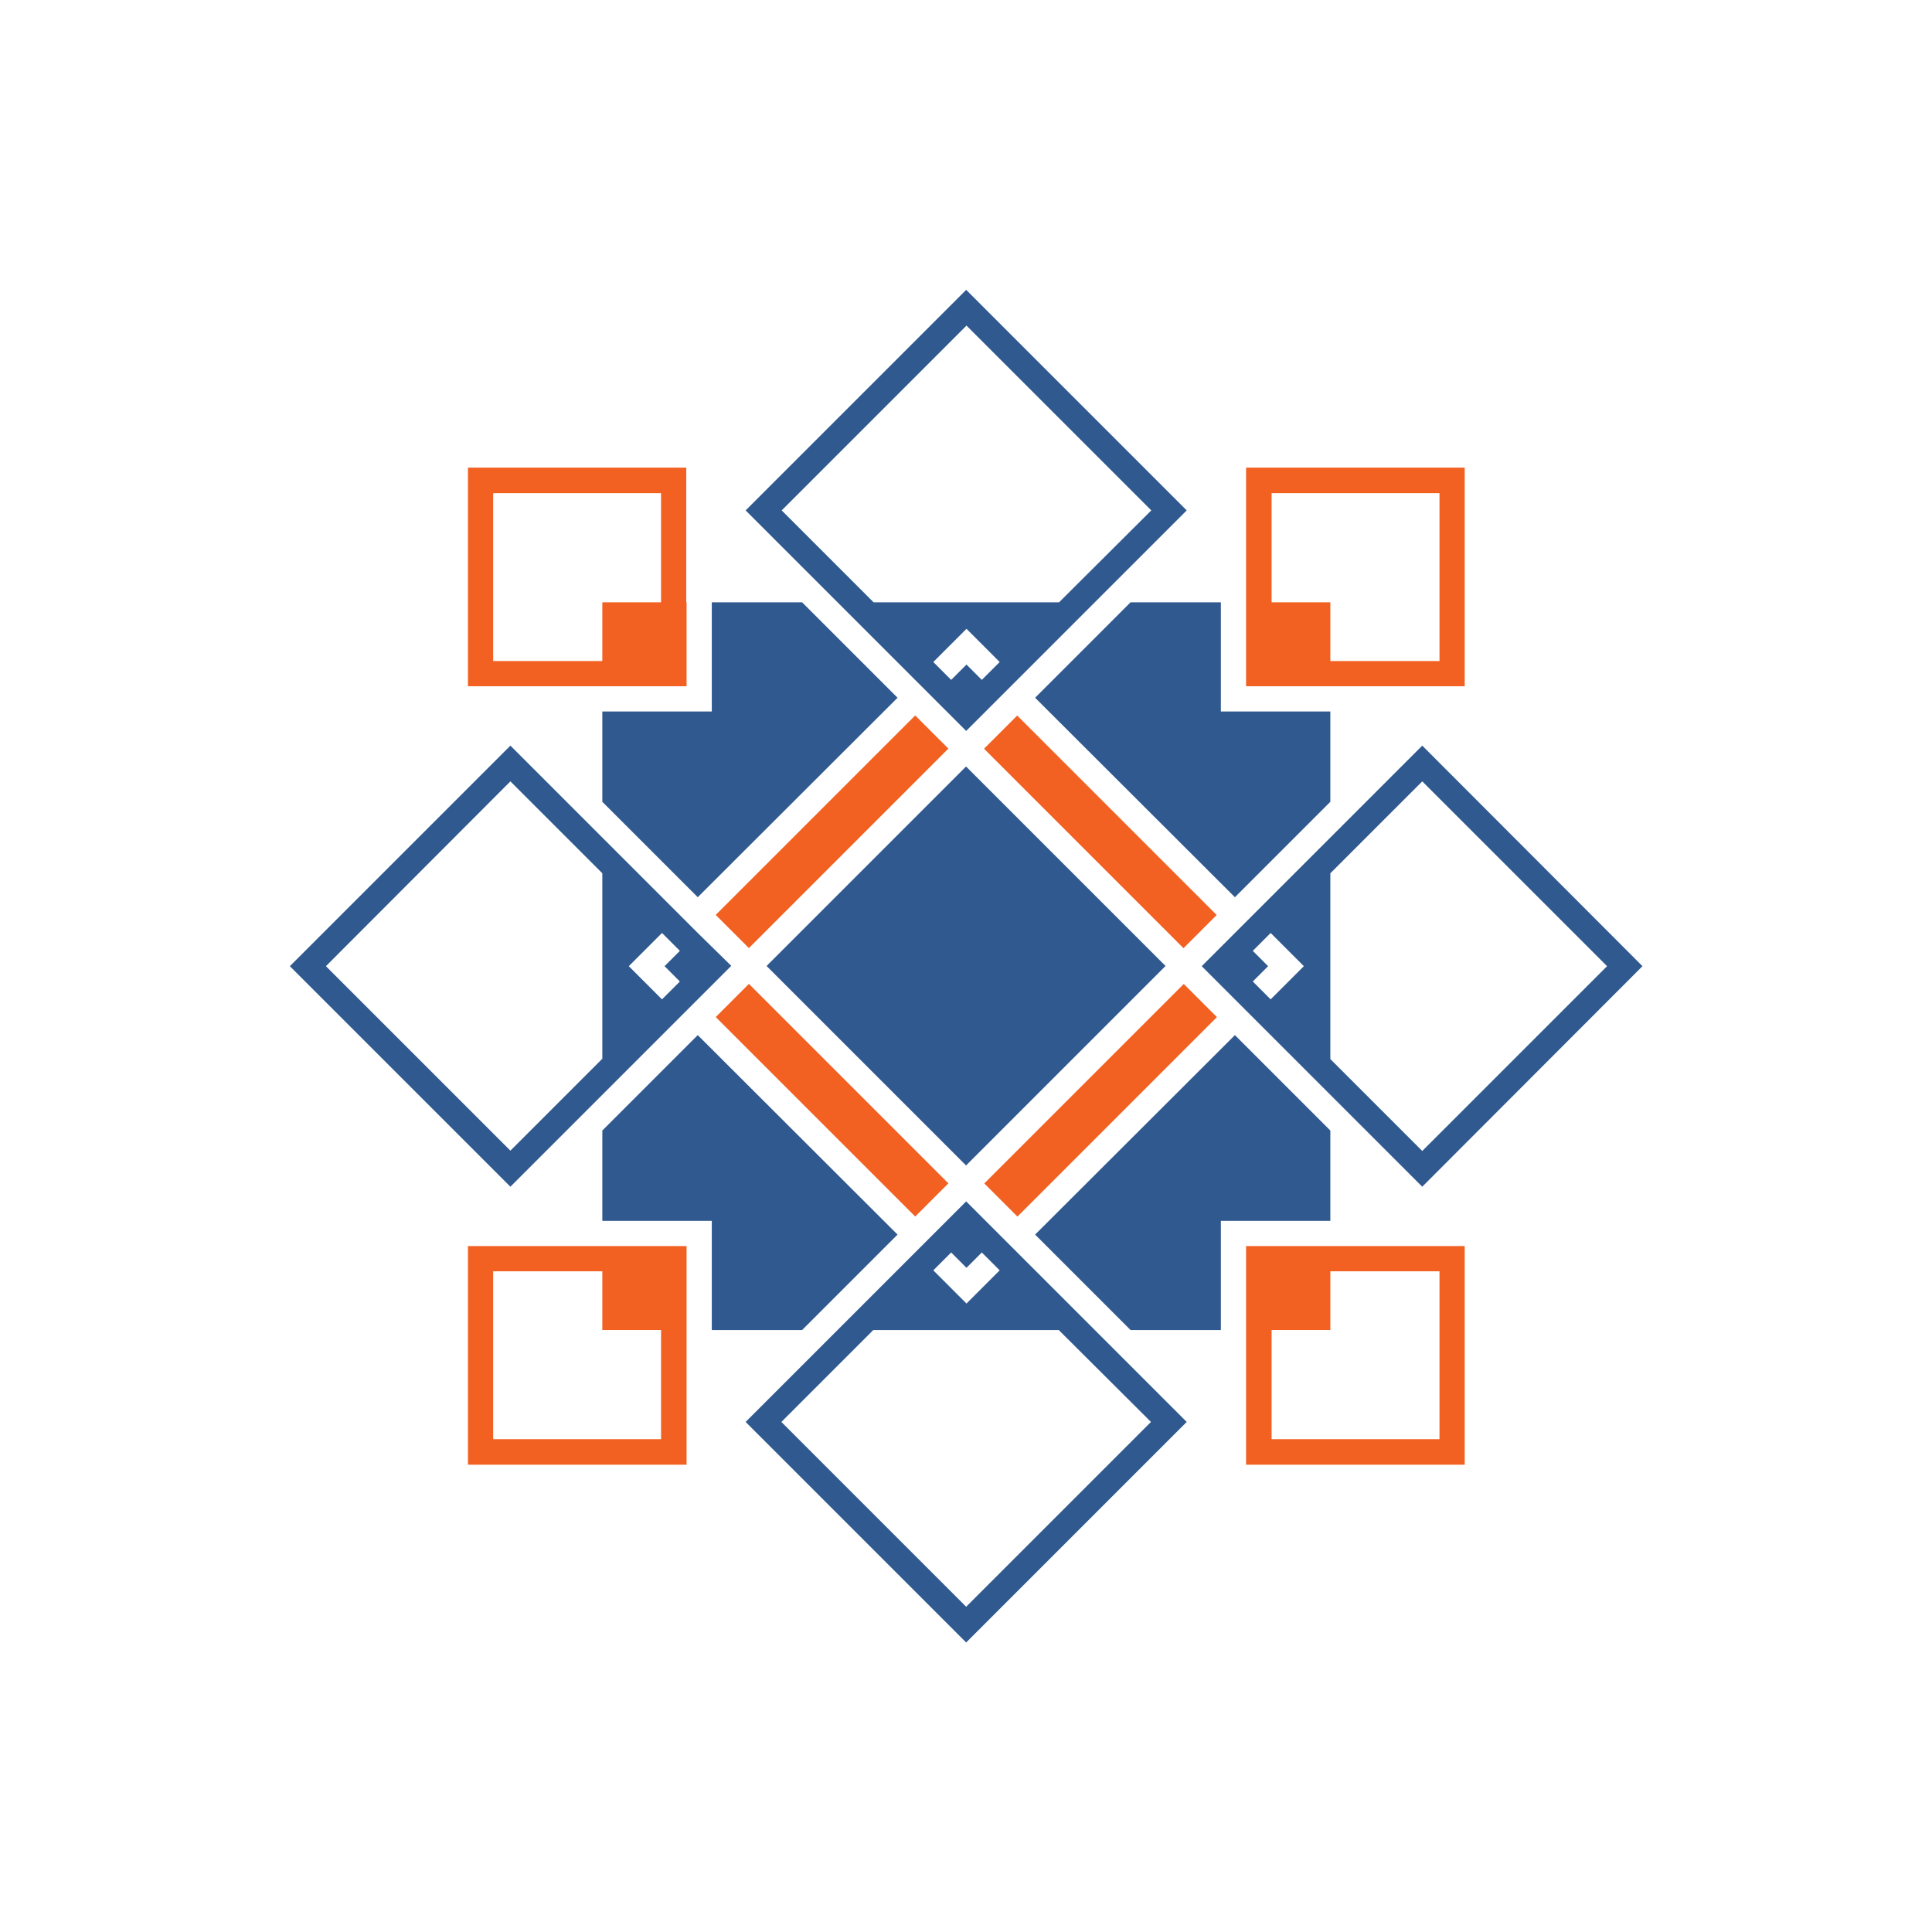
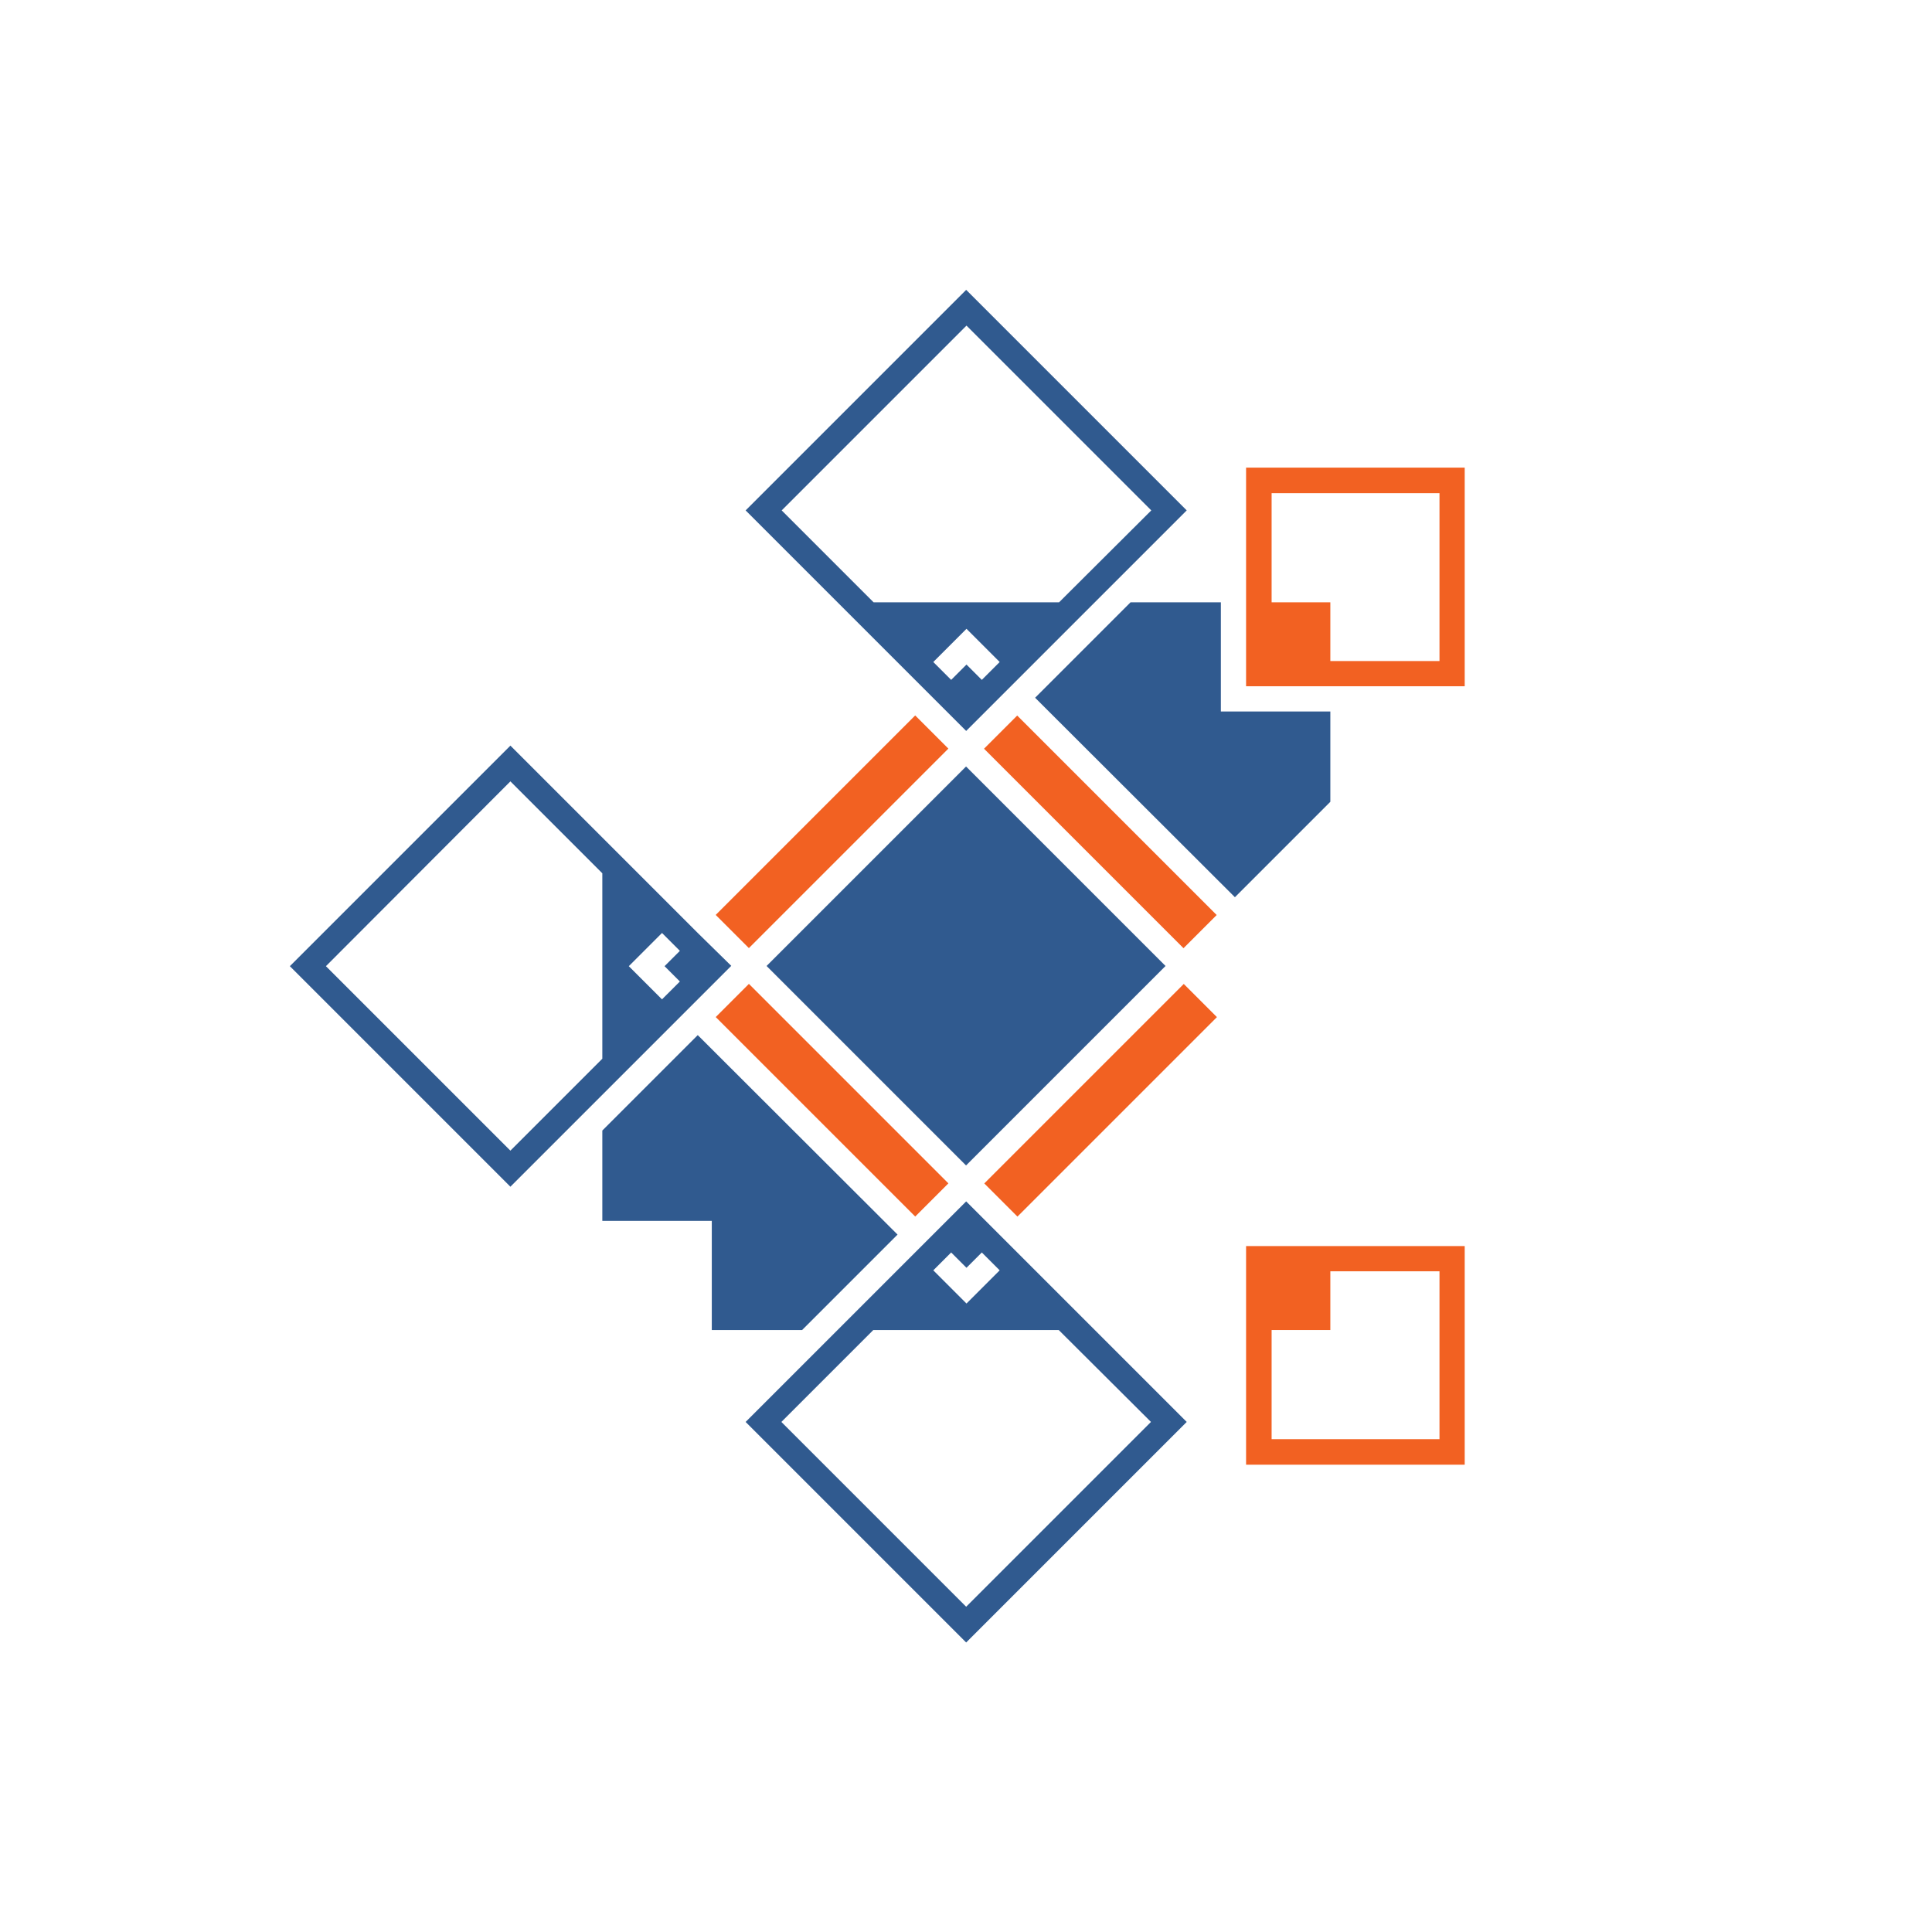
<svg xmlns="http://www.w3.org/2000/svg" width="1000" height="1000" viewBox="0 0 1000 1000">
  <defs />
  <path fill="#ffffff" d="M 0 0 L 1000 0 L 1000 1000 L 0 1000 Z" />
  <path fill="#305a8f" transform="matrix(1.652 0 0 1.652 -26.199 -24.831)" d="M 334.576 407.447 L 328.976 401.847 L 318.576 391.447 L 249.476 460.547 L 318.576 529.647 L 387.676 460.547 L 343.276 416.147 L 334.576 407.447 Z M 313.876 407.447 L 318.676 412.247 L 323.476 407.447 L 329.076 413.047 L 318.676 423.447 L 308.276 413.047 L 313.876 407.447 Z M 376.476 460.547 L 318.576 518.447 L 260.676 460.547 L 289.476 431.747 L 347.576 431.747 L 376.476 460.547 Z" />
-   <path fill="#f26122" transform="matrix(1.652 0 0 1.652 -26.199 -24.831)" d="M 230.876 203.747 L 230.876 161.547 L 162.476 161.547 L 162.476 230.047 L 230.976 230.047 L 230.976 203.747 Z M 222.976 203.747 L 204.576 203.747 L 204.576 222.147 L 170.376 222.147 L 170.376 169.547 L 222.976 169.547 L 222.976 203.747 Z" />
  <path fill="#f26122" transform="matrix(1.652 0 0 1.652 -26.199 -24.831)" d="M 474.776 161.547 L 406.276 161.547 L 406.276 203.747 L 406.276 230.047 L 474.776 230.047 L 474.776 161.547 Z M 466.876 222.147 L 432.676 222.147 L 432.676 203.747 L 414.276 203.747 L 414.276 169.547 L 466.876 169.547 L 466.876 222.147 Z" />
  <path fill="#305a8f" transform="matrix(1.652 0 0 1.652 -26.199 -24.831)" d="M 220.276 342.347 L 228.976 333.647 L 234.576 328.047 L 244.976 317.647 L 234.476 307.347 L 228.876 301.747 L 220.176 293.047 L 175.776 248.647 L 106.676 317.747 L 175.776 386.847 L 220.276 342.347 Z M 223.276 307.347 L 228.876 312.947 L 224.076 317.747 L 228.876 322.547 L 223.276 328.147 L 212.876 317.747 L 223.276 307.347 Z M 175.776 259.847 L 204.576 288.647 L 204.576 346.747 L 175.776 375.547 L 117.976 317.747 L 175.776 259.847 Z" />
  <path fill="#305a8f" transform="matrix(1.652 0 0 1.652 -26.199 -24.831)" d="M 328.976 233.647 L 334.576 228.047 L 343.276 219.347 L 387.676 174.947 L 318.576 105.847 L 249.476 174.947 L 318.576 244.047 L 328.976 233.647 Z M 260.776 174.947 L 318.676 117.047 L 376.576 174.947 L 347.676 203.747 L 289.576 203.747 L 260.776 174.947 Z M 308.276 222.447 L 318.676 212.047 L 329.076 222.447 L 323.476 228.047 L 318.676 223.247 L 313.876 228.047 L 308.276 222.447 Z" />
  <path fill="#f26122" transform="matrix(1.652 0 0 1.652 -26.199 -24.831)" d="M 406.276 431.747 L 406.276 473.947 L 474.776 473.947 L 474.776 405.447 L 406.276 405.447 L 406.276 431.747 Z M 414.276 431.747 L 432.676 431.747 L 432.676 413.347 L 466.876 413.347 L 466.876 465.947 L 414.276 465.947 L 414.276 431.747 Z" />
-   <path fill="#305a8f" transform="matrix(1.652 0 0 1.652 -26.199 -24.831)" d="M 432.676 369.247 L 402.776 339.347 L 340.176 401.847 L 370.076 431.747 L 398.376 431.747 L 398.376 397.547 L 432.676 397.547 Z" />
-   <path fill="#305a8f" transform="matrix(1.652 0 0 1.652 -26.199 -24.831)" d="M 204.576 266.247 L 234.476 296.147 L 297.076 233.647 L 267.176 203.747 L 238.876 203.747 L 238.876 237.947 L 204.576 237.947 Z" />
  <path fill="#f26122" transform="matrix(1.168 -1.168 1.168 1.168 -167.43 321.128)" d="M 165.001 295.511 L 253.401 295.511 L 253.401 310.211 L 165.001 310.211 Z" />
  <path fill="#305a8f" transform="matrix(1.652 0 0 1.652 -26.199 -24.831)" d="M 340.176 233.647 L 402.776 296.147 L 432.676 266.247 L 432.676 237.947 L 398.376 237.947 L 398.376 203.747 L 370.076 203.747 Z" />
-   <path fill="#f26122" transform="matrix(1.652 0 0 1.652 -26.199 -24.831)" d="M 162.476 405.447 L 162.476 473.947 L 230.976 473.947 L 230.976 405.447 L 204.676 405.447 L 162.476 405.447 Z M 222.976 465.947 L 170.376 465.947 L 170.376 413.347 L 204.576 413.347 L 204.576 431.747 L 222.976 431.747 L 222.976 465.947 Z" />
-   <path fill="#305a8f" transform="matrix(1.652 0 0 1.652 -26.199 -24.831)" d="M 530.476 317.747 L 461.476 248.647 L 432.676 277.447 L 408.376 301.747 L 402.776 307.347 L 392.376 317.747 L 392.376 317.747 L 461.476 386.847 L 530.476 317.747 Z M 413.976 328.147 L 408.376 322.547 L 413.176 317.747 L 408.376 312.947 L 413.976 307.347 L 424.376 317.747 L 413.976 328.147 Z M 432.676 288.647 L 461.476 259.847 L 519.376 317.747 L 461.476 375.647 L 432.676 346.847 L 432.676 288.647 Z" />
  <path fill="#f26122" transform="matrix(1.168 1.168 -1.168 1.168 358.993 -267.842)" d="M 344.911 201.499 L 433.311 201.499 L 433.311 216.199 L 344.911 216.199 Z" />
  <path fill="#305a8f" transform="matrix(1.652 0 0 1.652 -26.199 -24.831)" d="M 267.176 431.747 L 297.076 401.847 L 234.476 339.347 L 204.576 369.247 L 204.576 397.547 L 238.876 397.547 L 238.876 431.747 Z" />
  <path fill="#305a8f" transform="matrix(1.168 1.168 -1.168 1.168 387.769 -198.371)" d="M 302.811 206.699 L 391.211 206.699 L 391.211 295.099 L 302.811 295.099 Z" />
  <path fill="#f26122" transform="matrix(-1.168 1.168 -1.168 -1.168 907.275 553.263)" d="M 203.612 152.889 L 218.312 152.889 L 218.312 241.289 L 203.612 241.289 Z" />
  <path fill="#f26122" transform="matrix(1.168 1.168 -1.168 1.168 457.237 -227.146)" d="M 381.811 248.699 L 396.511 248.699 L 396.511 337.099 L 381.811 337.099 Z" />
</svg>